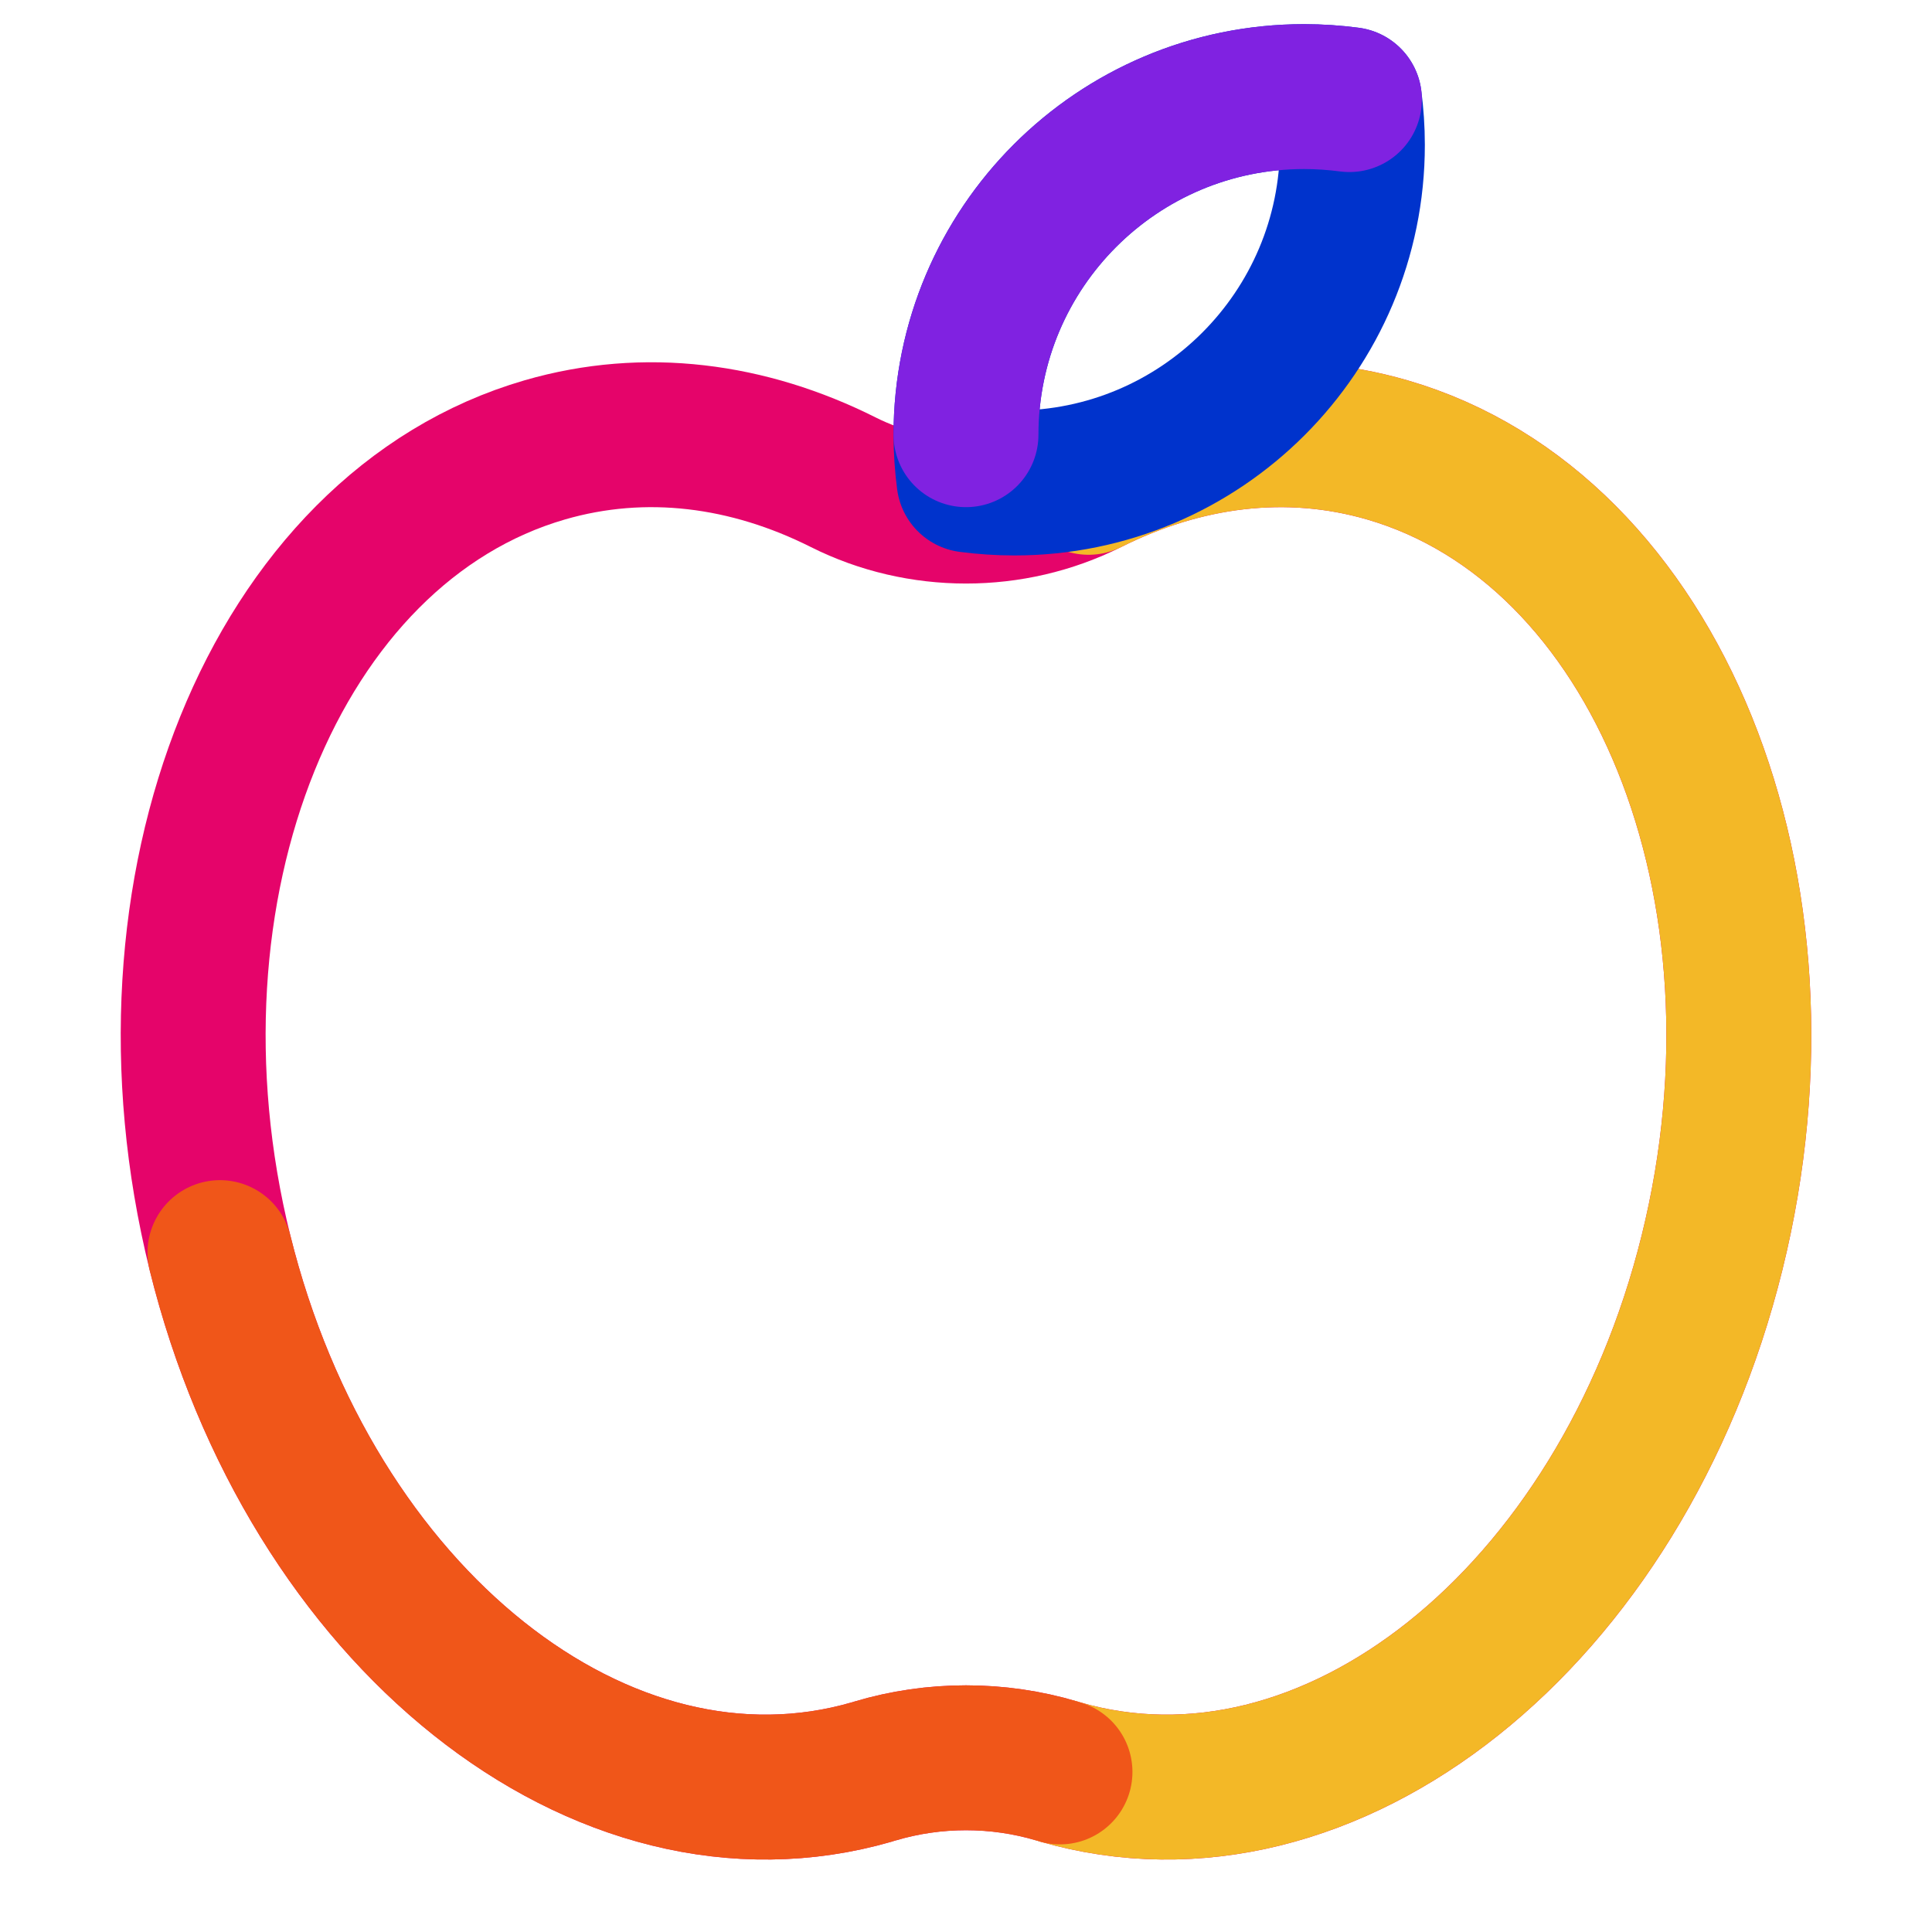
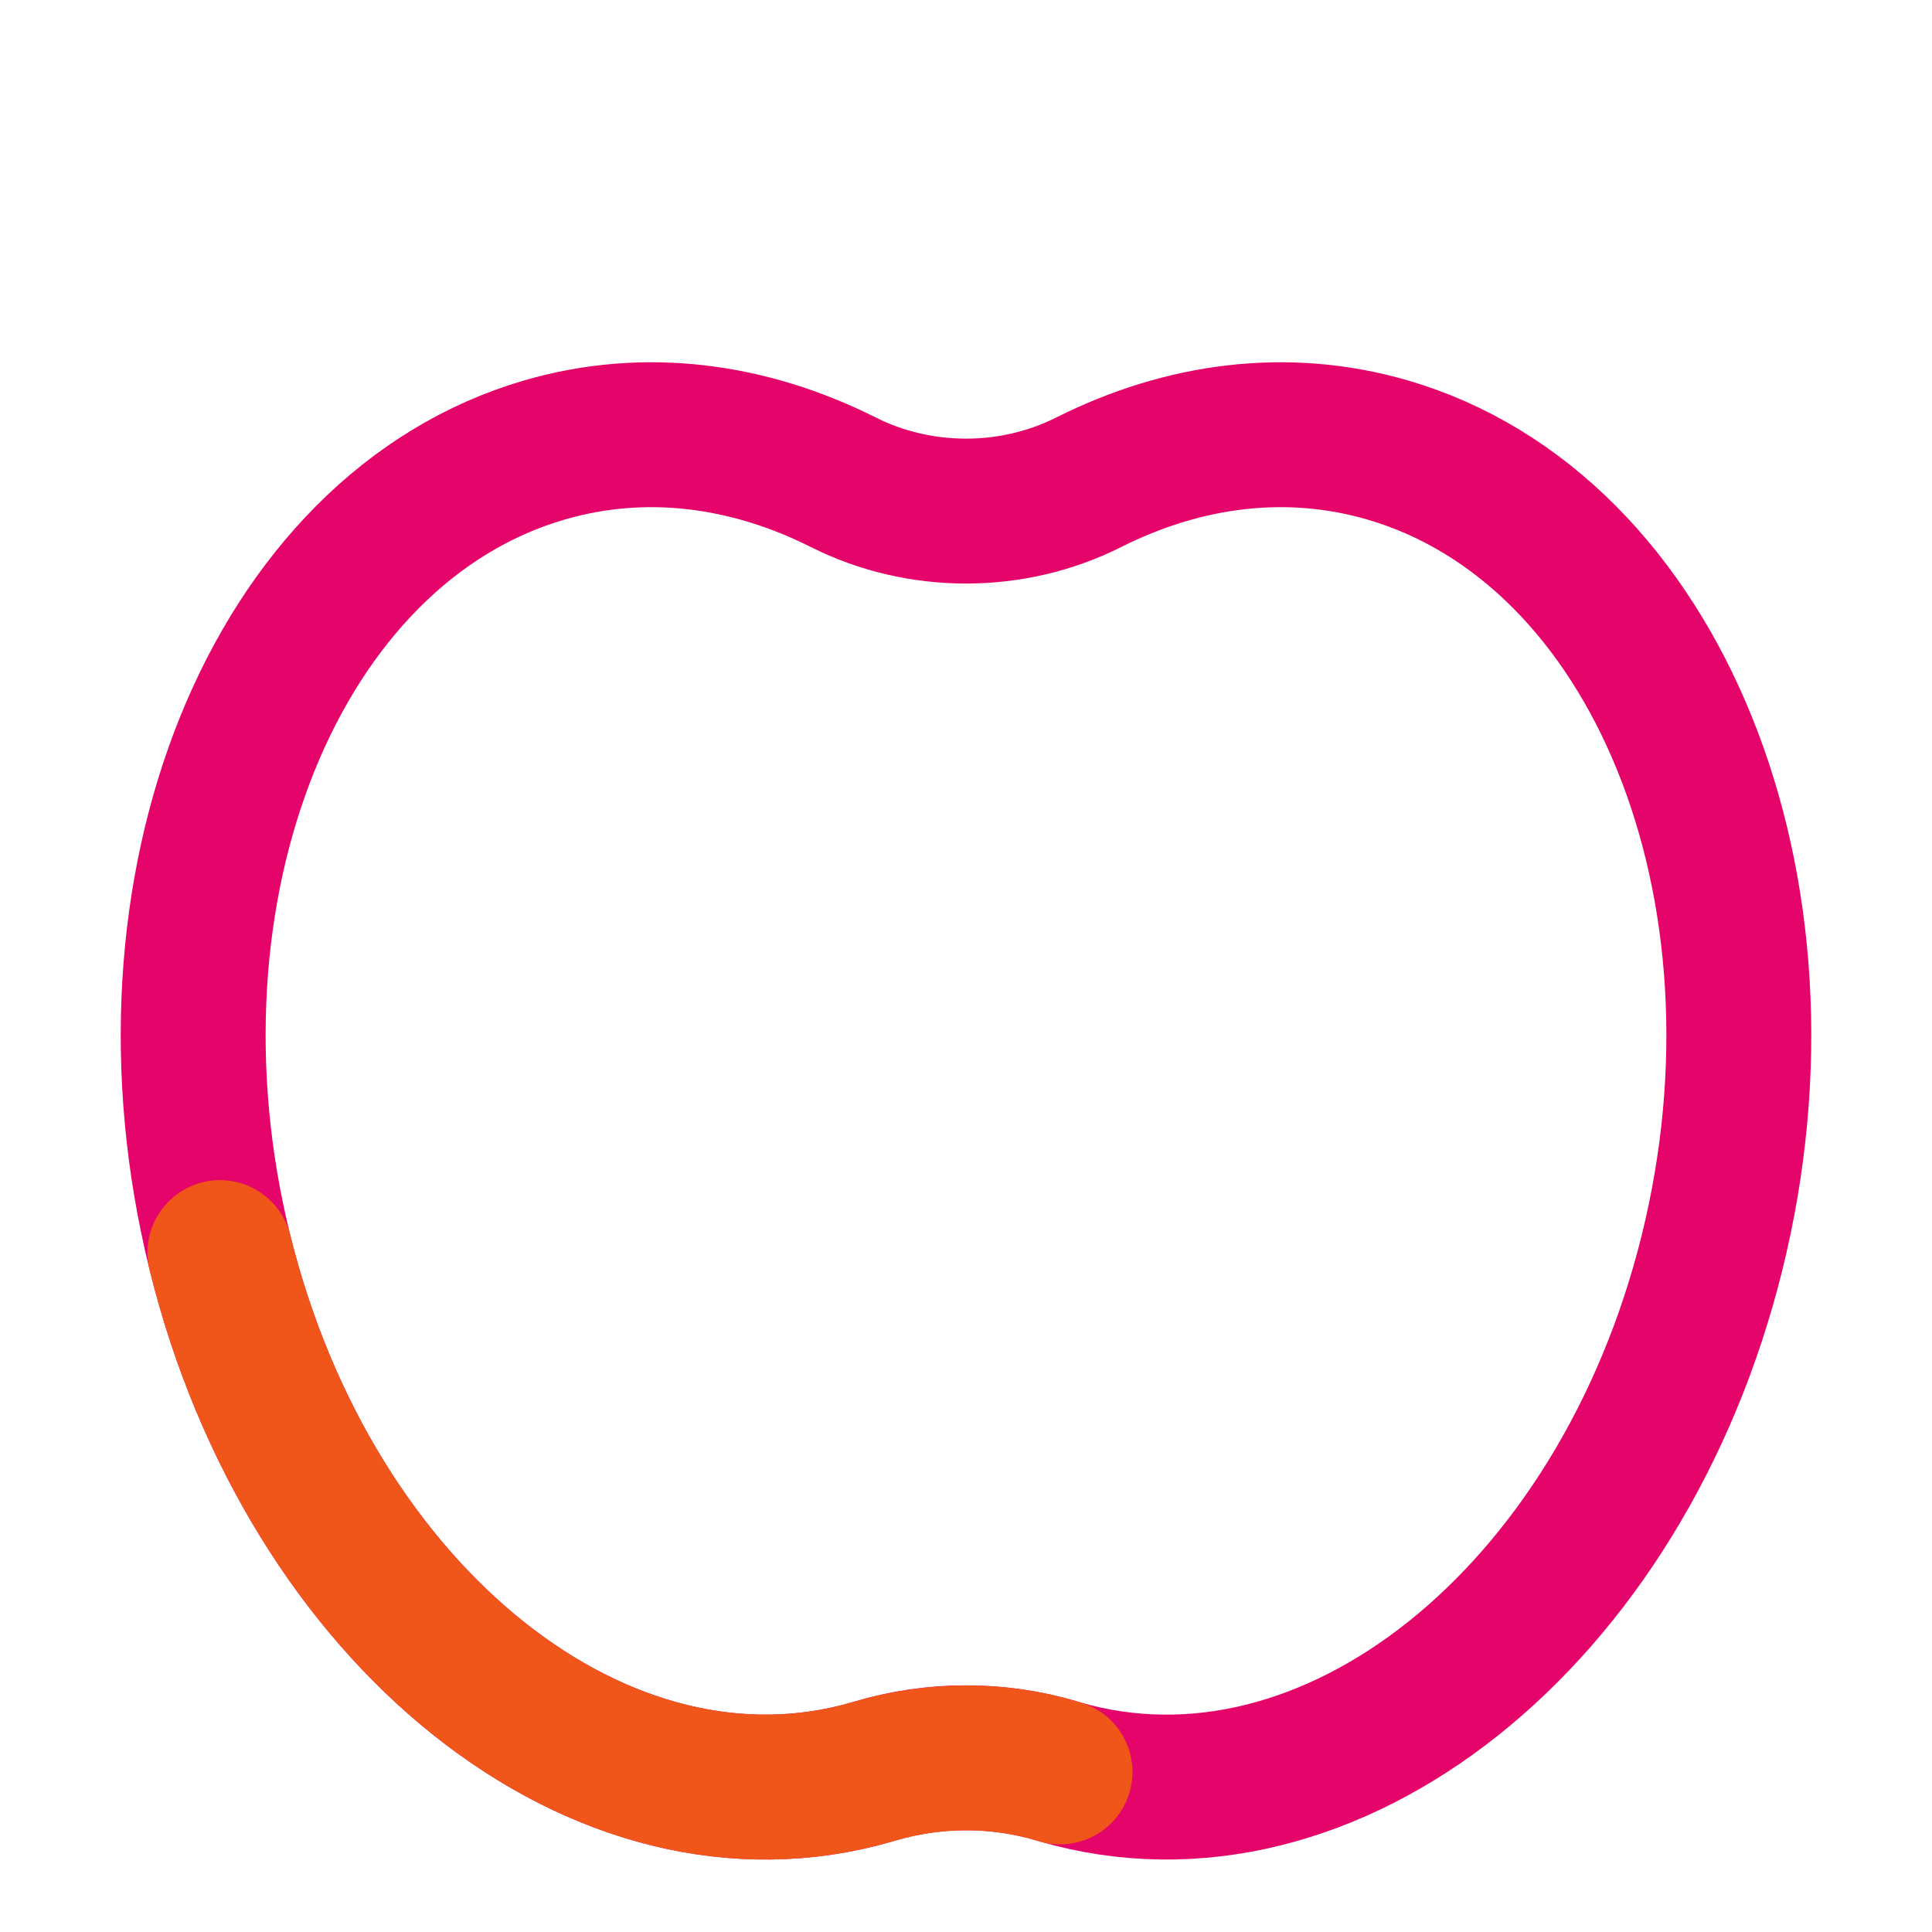
<svg xmlns="http://www.w3.org/2000/svg" width="20" height="20" viewBox="0 0 20 20" fill="none">
  <path fill-rule="evenodd" clip-rule="evenodd" d="M10.94 18.333C10.331 18.151 9.669 18.151 9.06 18.333C9.049 18.337 9.038 18.34 9.027 18.343C6.234 19.153 3.213 16.746 2.277 12.967C1.342 9.188 2.848 5.467 5.64 4.657C6.678 4.356 7.748 4.499 8.731 4.993C9.522 5.39 10.478 5.39 11.269 4.993C12.252 4.499 13.322 4.356 14.36 4.657C17.152 5.467 18.658 9.188 17.723 12.967C16.787 16.746 13.765 19.153 10.973 18.343C10.962 18.34 10.951 18.337 10.94 18.333Z" stroke="#E5046A" stroke-width="1.5" stroke-linecap="round" stroke-linejoin="round" />
-   <path d="M11.269 4.993C12.252 4.499 13.322 4.356 14.36 4.657C17.152 5.467 18.658 9.188 17.723 12.967C16.787 16.746 13.765 19.153 10.973 18.343C10.962 18.34 10.951 18.337 10.94 18.333" stroke="#F3B827" stroke-width="1.5" stroke-linecap="round" stroke-linejoin="round" />
-   <path d="M2.277 12.967C3.213 16.746 6.234 19.153 9.027 18.343C9.038 18.34 9.049 18.337 9.06 18.333C9.669 18.151 10.331 18.151 10.94 18.333C10.951 18.337 10.962 18.34 10.973 18.343" stroke="#F05619" stroke-width="1.5" stroke-linecap="round" stroke-linejoin="round" />
-   <path fill-rule="evenodd" clip-rule="evenodd" d="M10.5 5C12.433 5 14 3.433 14 1.5C14 1.341 13.989 1.185 13.969 1.031C13.816 1.011 13.659 1 13.5 1C11.567 1 10 2.567 10 4.5C10 4.659 10.011 4.816 10.031 4.969C10.184 4.989 10.341 5 10.5 5Z" stroke="#0033CC" stroke-width="1.5" stroke-linecap="round" stroke-linejoin="round" />
-   <path d="M13.969 1.031C13.816 1.011 13.659 1 13.5 1C11.567 1 10 2.567 10 4.5" stroke="#8022E1" stroke-width="1.5" stroke-linecap="round" stroke-linejoin="round" />
+   <path d="M2.277 12.967C3.213 16.746 6.234 19.153 9.027 18.343C9.669 18.151 10.331 18.151 10.94 18.333C10.951 18.337 10.962 18.34 10.973 18.343" stroke="#F05619" stroke-width="1.5" stroke-linecap="round" stroke-linejoin="round" />
</svg>